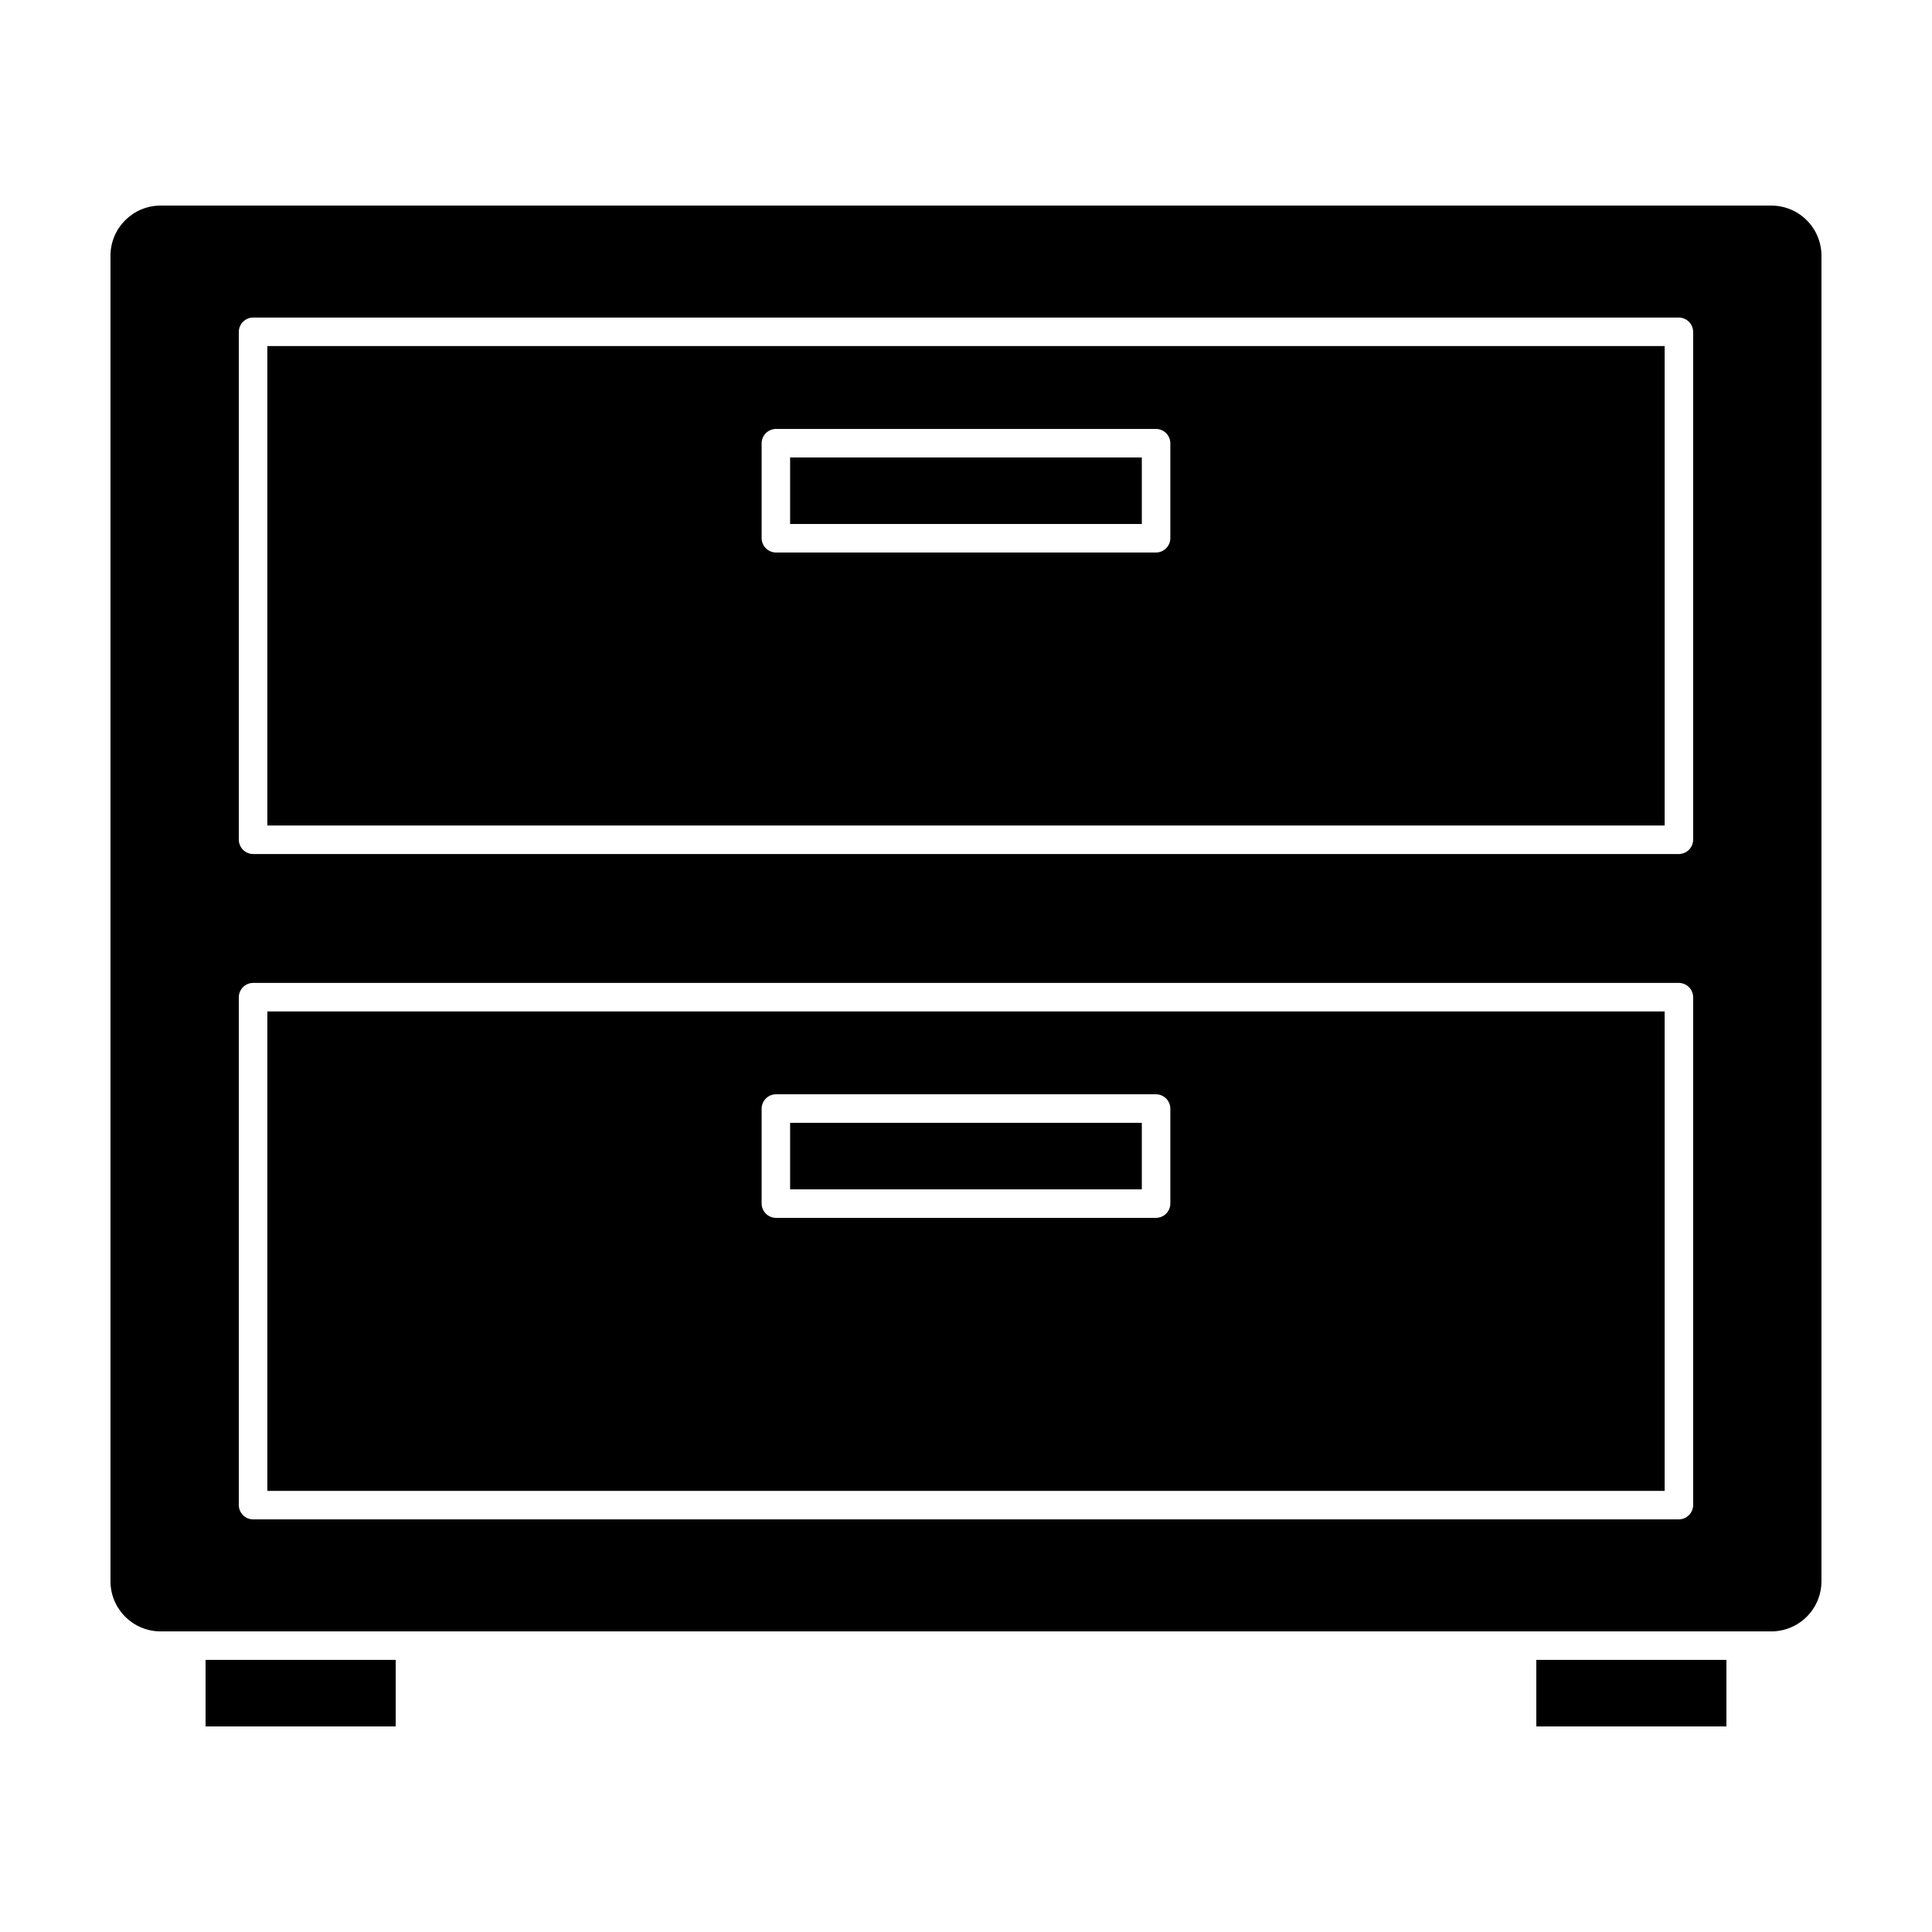
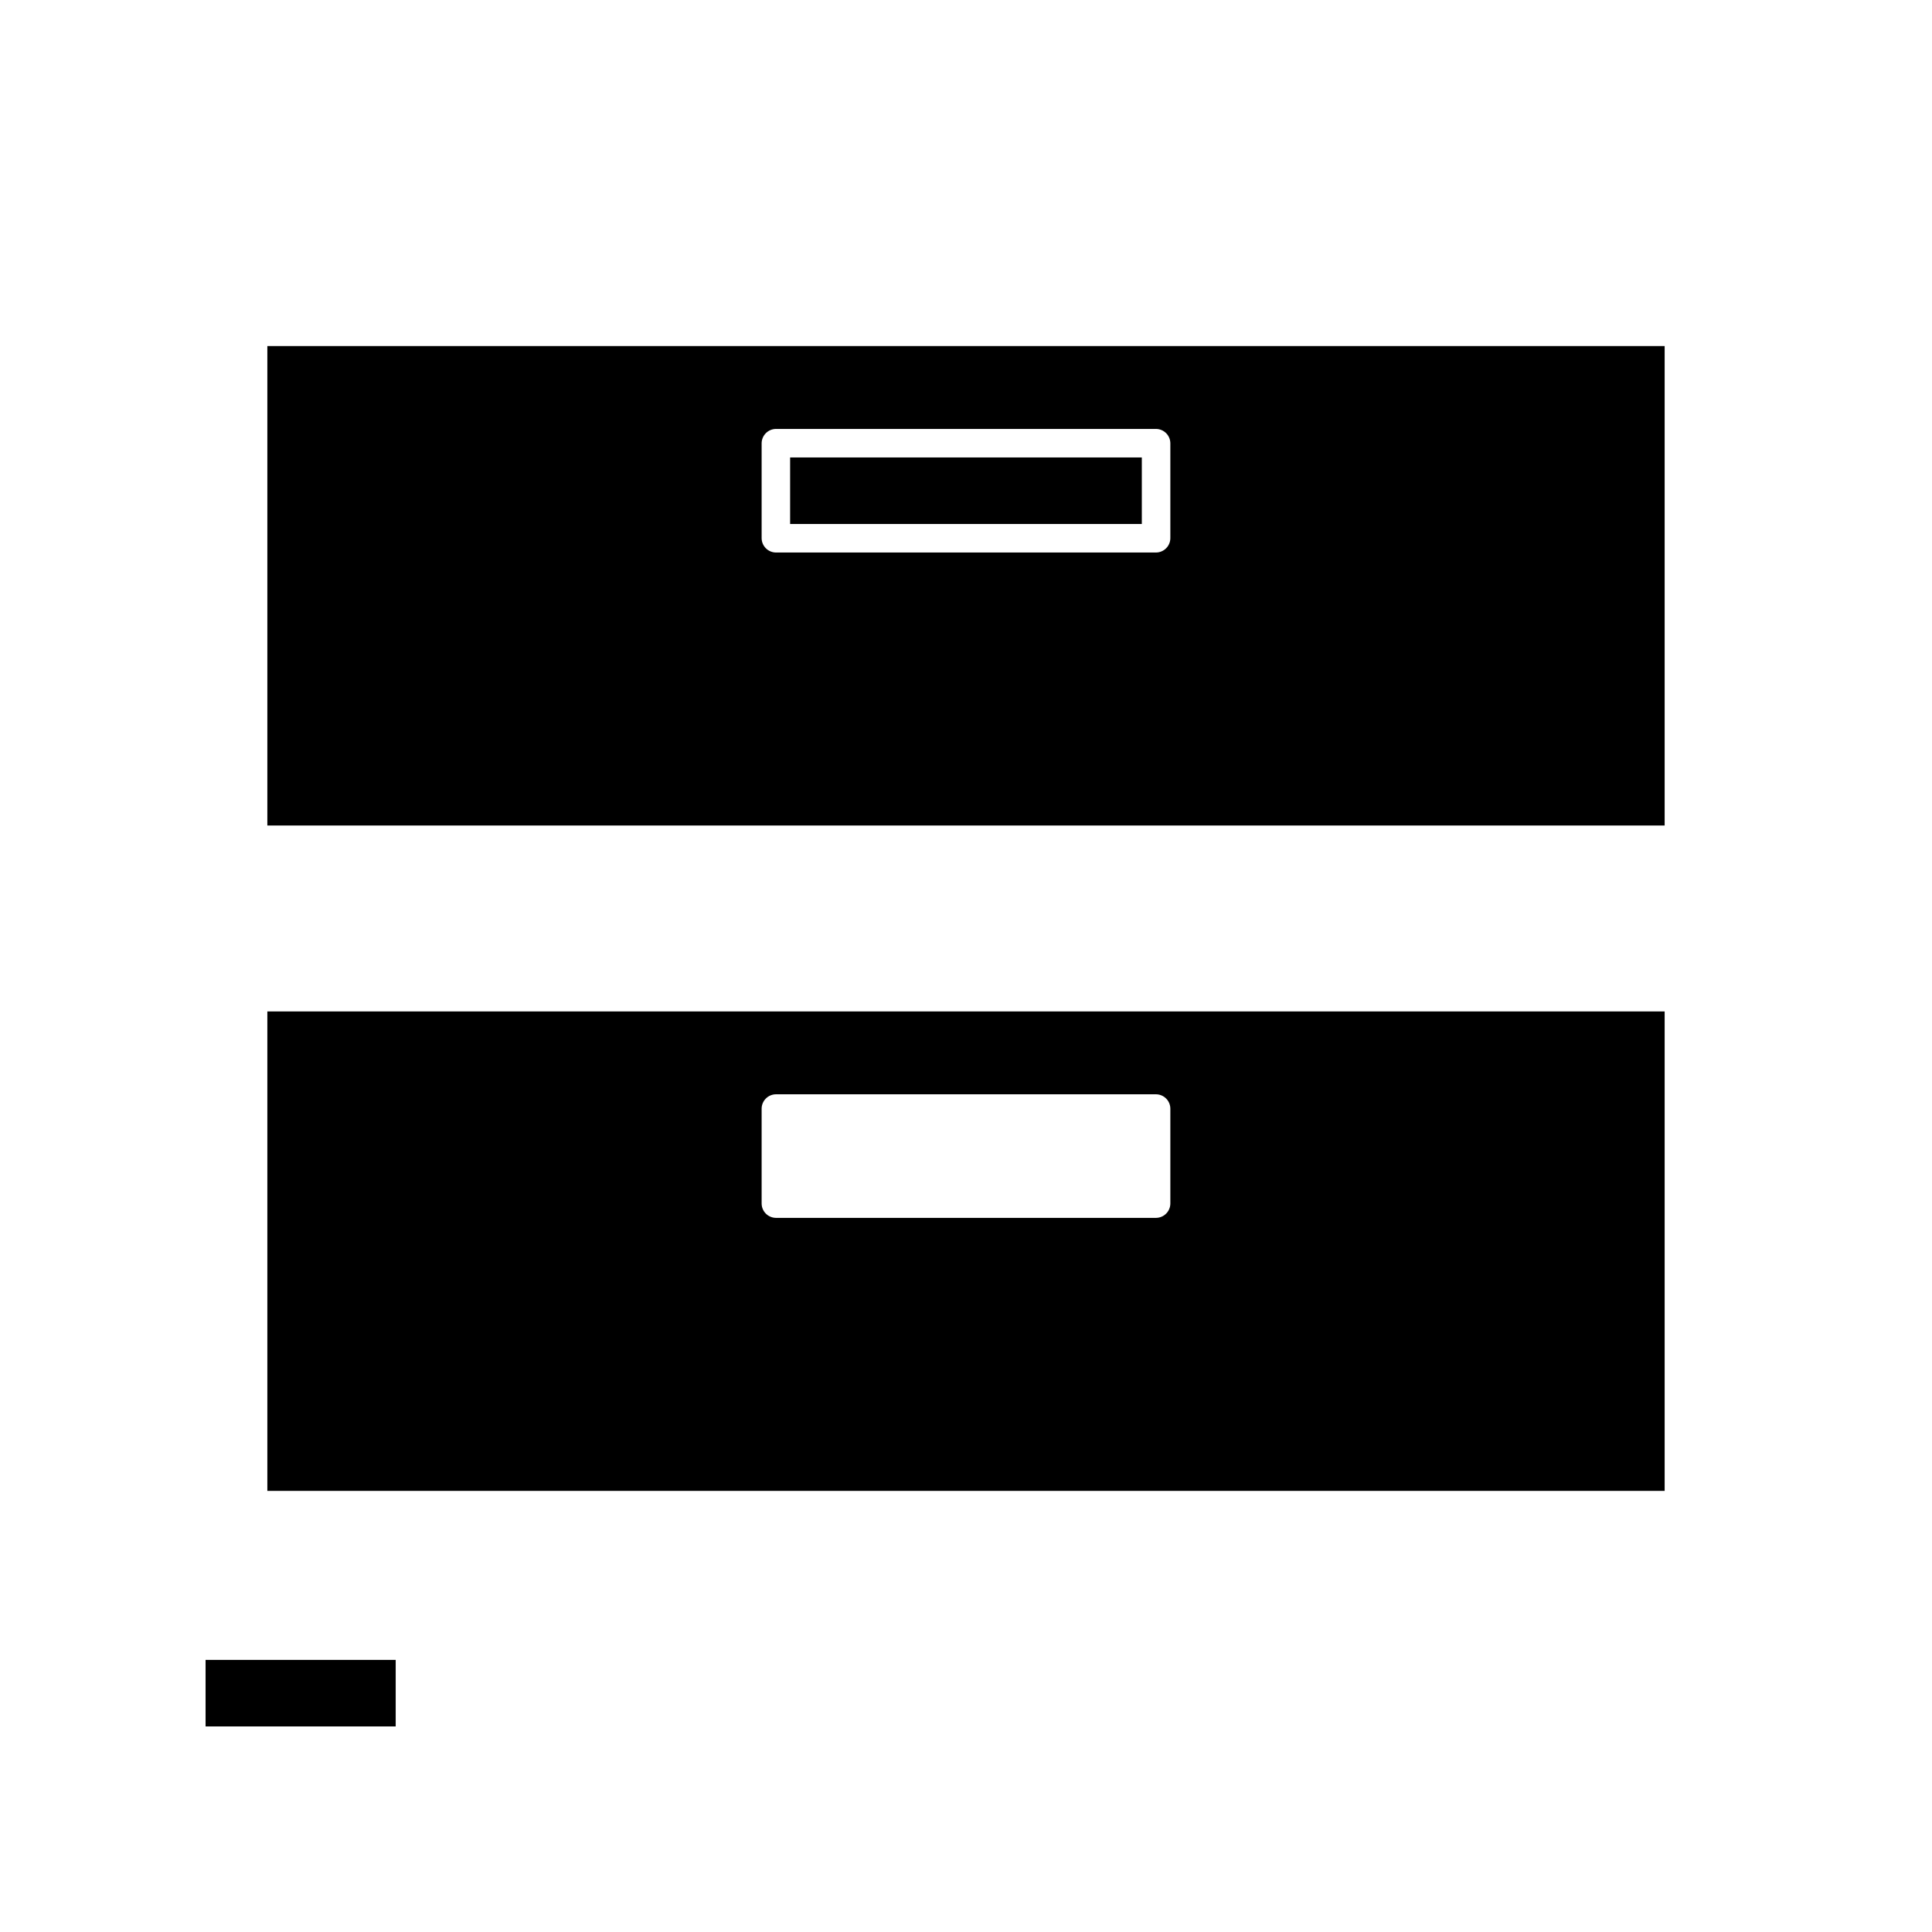
<svg xmlns="http://www.w3.org/2000/svg" fill="#000000" width="800px" height="800px" version="1.1" viewBox="144 144 512 512">
  <g>
    <path d="m198.48 583.89h50.383v17.633h-50.383z" />
-     <path d="m551.14 583.89h50.383v17.633h-50.383z" />
-     <path d="m613.41 198.48h-426.83c-7.348 0-13.301 5.953-13.301 13.297v351.26c0 7.348 5.953 13.301 13.301 13.301h426.83c3.527 0 6.91-1.402 9.402-3.894 2.496-2.496 3.894-5.879 3.894-9.406v-351.26c0-3.527-1.398-6.91-3.894-9.402-2.492-2.496-5.875-3.894-9.402-3.894zm-20.707 344.4c-0.027 2.074-1.703 3.75-3.781 3.777h-377.86c-2.074-0.027-3.75-1.703-3.777-3.777v-134.62c0.027-2.078 1.703-3.754 3.777-3.781h377.86c2.078 0.027 3.754 1.703 3.781 3.781zm0-176.33c-0.027 2.074-1.703 3.75-3.781 3.777h-377.86c-2.074-0.027-3.75-1.703-3.777-3.777v-134.62c0.027-2.074 1.703-3.75 3.777-3.777h377.86c2.078 0.027 3.754 1.703 3.781 3.777z" />
    <path d="m214.85 539.1h370.3v-127.06h-370.3zm130.99-101.32c0.027-2.078 1.703-3.754 3.777-3.781h100.76c2.074 0.027 3.754 1.703 3.777 3.781v25.191c-0.023 2.074-1.703 3.75-3.777 3.777h-100.76c-2.074-0.027-3.75-1.703-3.777-3.777z" />
    <path d="m214.85 362.77h370.3v-127.06h-370.3zm130.99-101.32c0.027-2.074 1.703-3.75 3.777-3.777h100.76c2.074 0.027 3.754 1.703 3.777 3.777v25.191c-0.023 2.078-1.703 3.754-3.777 3.781h-100.76c-2.074-0.027-3.75-1.703-3.777-3.781z" />
    <path d="m353.39 265.23h93.203v17.633h-93.203z" />
-     <path d="m353.39 441.56h93.203v17.633h-93.203z" />
  </g>
</svg>